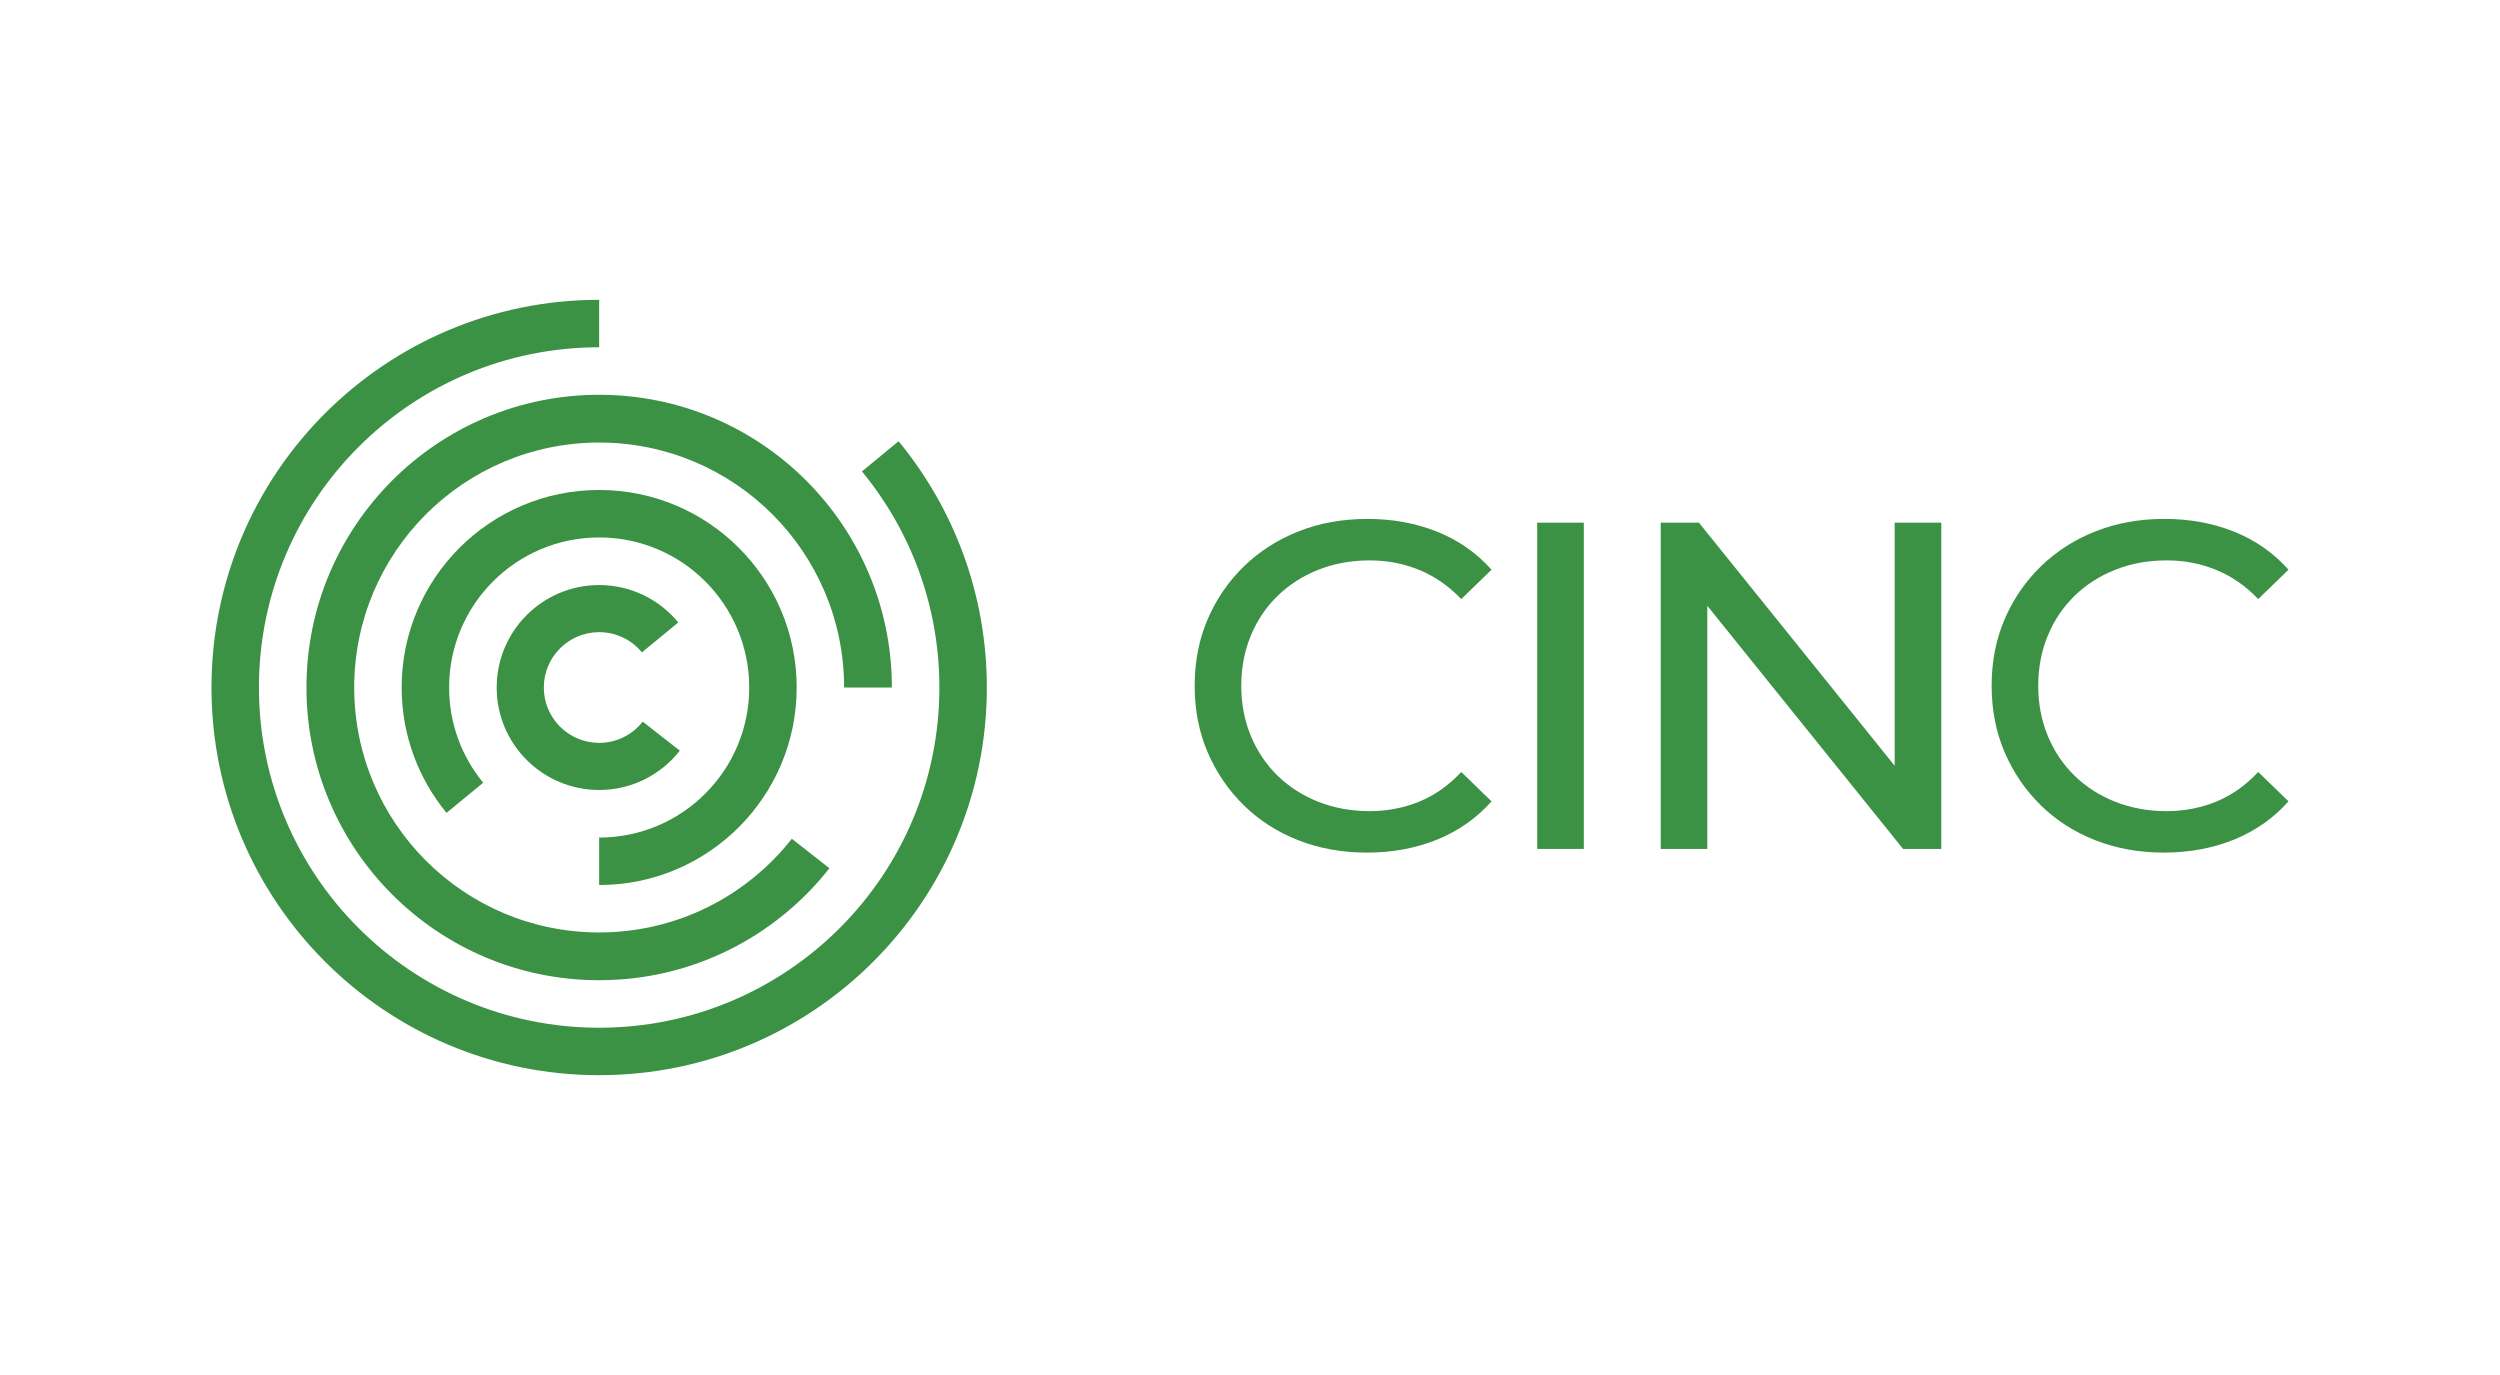
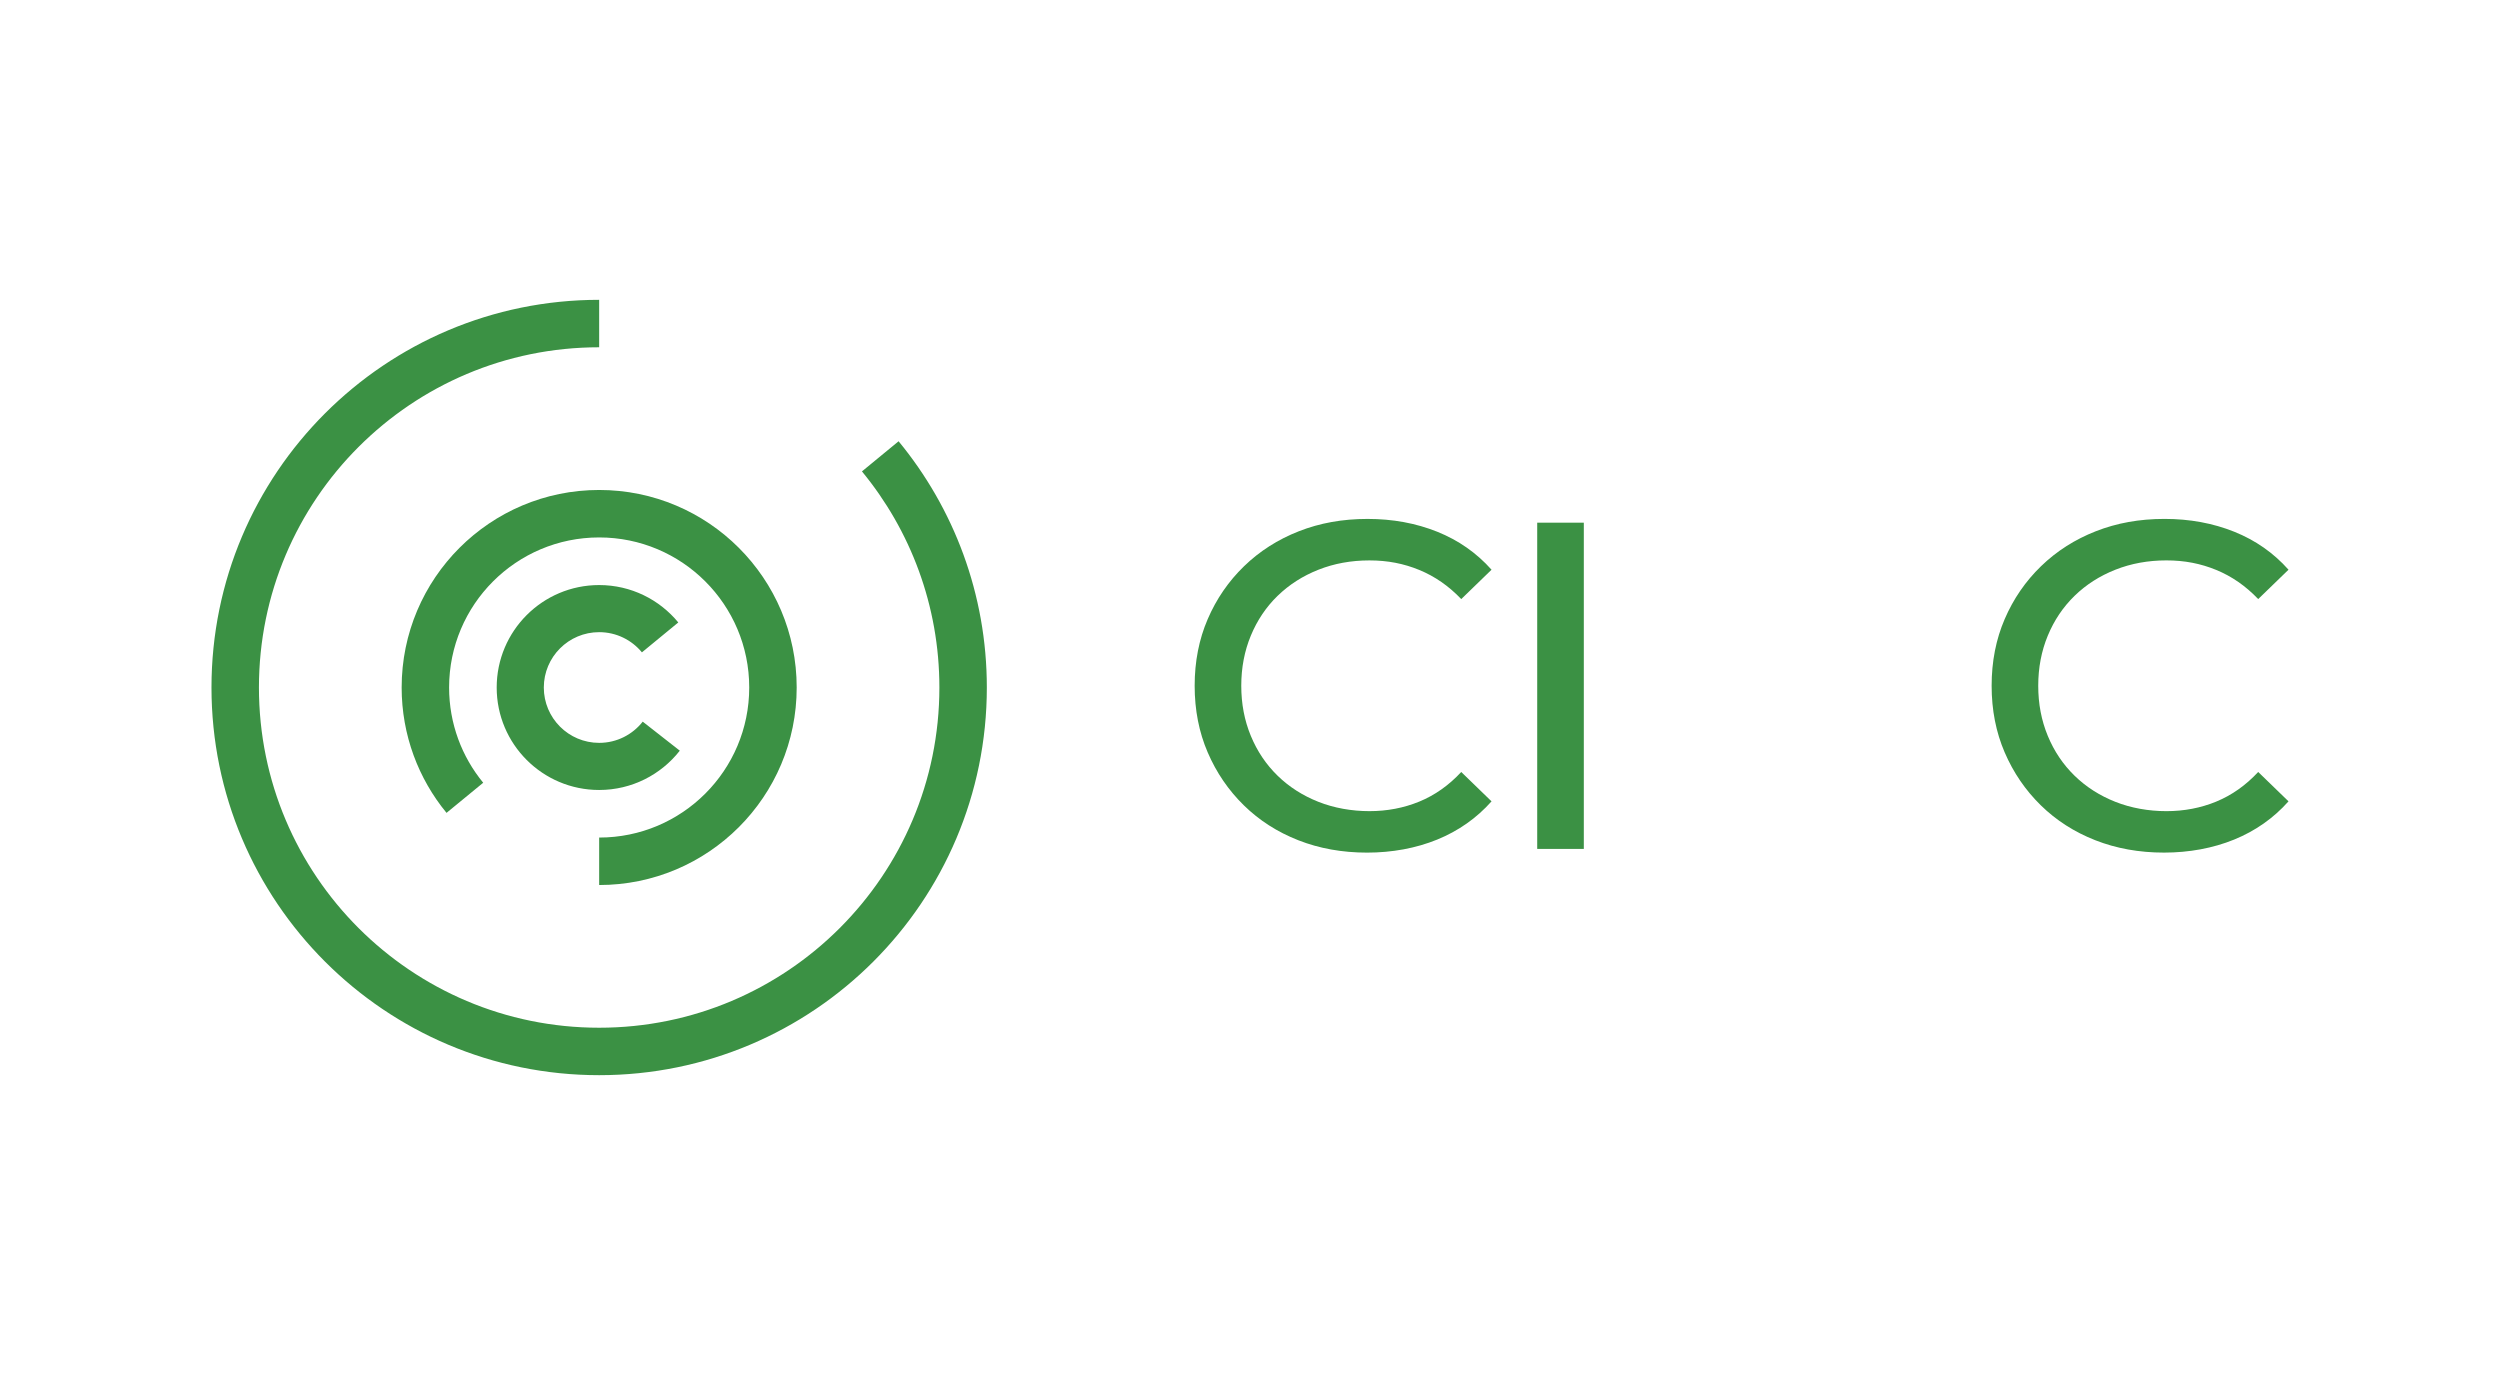
<svg xmlns="http://www.w3.org/2000/svg" id="Layer_1" data-name="Layer 1" viewBox="0 0 2000 1100">
  <defs>
    <style>      .cls-1 {        fill: #3b9144;        stroke-width: 0px;      }    </style>
  </defs>
  <g>
    <path class="cls-1" d="M1022.1,476.67c9.19-8.95,20.07-15.9,32.62-20.88,12.55-4.97,26.16-7.46,40.83-7.46s27.46,2.55,39.89,7.64c12.43,5.1,23.61,12.86,33.56,23.3l24.23-23.49c-11.93-13.42-26.41-23.55-43.44-30.39-17.03-6.83-35.61-10.25-55.74-10.25s-38.22,3.3-54.99,9.88c-16.78,6.59-31.38,15.91-43.81,27.96-12.43,12.06-22.13,26.16-29.08,42.32-6.96,16.16-10.44,33.93-10.44,53.32s3.48,37.16,10.44,53.32c6.96,16.16,16.59,30.26,28.9,42.32,12.3,12.06,26.85,21.38,43.62,27.96,16.78,6.59,35.11,9.88,54.99,9.88s39.08-3.48,56.11-10.44c17.02-6.96,31.51-17.15,43.44-30.57l-24.23-23.49c-9.94,10.69-21.13,18.58-33.56,23.68-12.43,5.1-25.73,7.64-39.89,7.64s-28.28-2.48-40.83-7.46c-12.55-4.97-23.43-11.93-32.62-20.88-9.2-8.95-16.35-19.57-21.44-31.88-5.1-12.3-7.64-25.66-7.64-40.08s2.55-27.78,7.64-40.08c5.09-12.3,12.24-22.93,21.44-31.88Z" />
    <rect class="cls-1" x="1229.77" y="418.14" width="37.28" height="260.99" />
-     <polygon class="cls-1" points="1515.75 612.61 1359.15 418.14 1328.58 418.14 1328.58 679.13 1365.86 679.13 1365.86 484.65 1522.46 679.13 1553.03 679.13 1553.03 418.14 1515.75 418.14 1515.75 612.61" />
    <path class="cls-1" d="M1773.01,641.28c-12.43,5.1-25.73,7.64-39.89,7.64s-28.28-2.48-40.83-7.46c-12.55-4.97-23.43-11.93-32.62-20.88-9.2-8.95-16.35-19.57-21.44-31.88-5.1-12.3-7.64-25.66-7.64-40.08s2.55-27.78,7.64-40.08c5.09-12.3,12.24-22.93,21.44-31.88,9.19-8.95,20.07-15.9,32.62-20.88,12.55-4.97,26.16-7.46,40.83-7.46s27.46,2.55,39.89,7.64c12.43,5.1,23.61,12.86,33.56,23.3l24.24-23.49c-11.93-13.42-26.41-23.55-43.44-30.39-17.03-6.83-35.61-10.25-55.74-10.25s-38.22,3.3-54.99,9.88c-16.78,6.59-31.38,15.91-43.81,27.96-12.43,12.06-22.13,26.16-29.08,42.32-6.96,16.16-10.44,33.93-10.44,53.32s3.48,37.16,10.44,53.32c6.96,16.16,16.59,30.26,28.9,42.32,12.3,12.06,26.85,21.38,43.62,27.96,16.78,6.59,35.11,9.88,54.99,9.88s39.08-3.48,56.11-10.44c17.02-6.96,31.51-17.15,43.44-30.57l-24.24-23.49c-9.94,10.69-21.13,18.58-33.56,23.68Z" />
  </g>
  <g>
    <path class="cls-1" d="M689.56,377.12c38.71,47.01,61.95,107.23,61.95,172.88,0,150.32-121.86,272.18-272.18,272.18s-272.18-121.86-272.18-272.18,121.86-272.18,272.18-272.18v-37.96c-171.28,0-310.14,138.85-310.14,310.14s138.85,310.14,310.14,310.14,310.14-138.85,310.14-310.14c0-74.81-26.49-143.42-70.59-196.99l-29.32,24.11Z" />
    <path class="cls-1" d="M514.19,577.3c-8.11,10.34-20.7,16.99-34.86,16.99-24.46,0-44.28-19.83-44.28-44.28s19.83-44.28,44.28-44.28c13.78,0,26.08,6.29,34.2,16.16l29.1-23.93c-15.03-18.26-37.81-29.91-63.31-29.91-45.27,0-81.97,36.7-81.97,81.97s36.7,81.97,81.97,81.97c26.2,0,49.51-12.31,64.52-31.44l-29.66-23.23Z" />
    <path class="cls-1" d="M479.34,391.98c-87.27,0-158.02,70.75-158.02,158.02,0,38.08,13.47,73.01,35.9,100.29l29.34-24.1c-17.04-20.73-27.28-47.26-27.28-76.19,0-66.3,53.75-120.05,120.05-120.05s120.05,53.75,120.05,120.05-53.75,120.05-120.05,120.05c0,0,0,0,0,0v37.97s0,0,0,0c87.27,0,158.02-70.75,158.02-158.02s-70.75-158.02-158.02-158.02Z" />
-     <path class="cls-1" d="M633.48,671c-35.88,45.64-91.59,74.96-154.15,74.96-108.23,0-195.96-87.73-195.96-195.96s87.73-195.96,195.96-195.96,195.96,87.73,195.96,195.96v.02h38.21v-.02c0-129.33-104.84-234.17-234.17-234.17s-234.17,104.84-234.17,234.17,104.84,234.17,234.17,234.17c74.76,0,141.33-35.03,184.2-89.57l-30.06-23.59Z" />
  </g>
</svg>